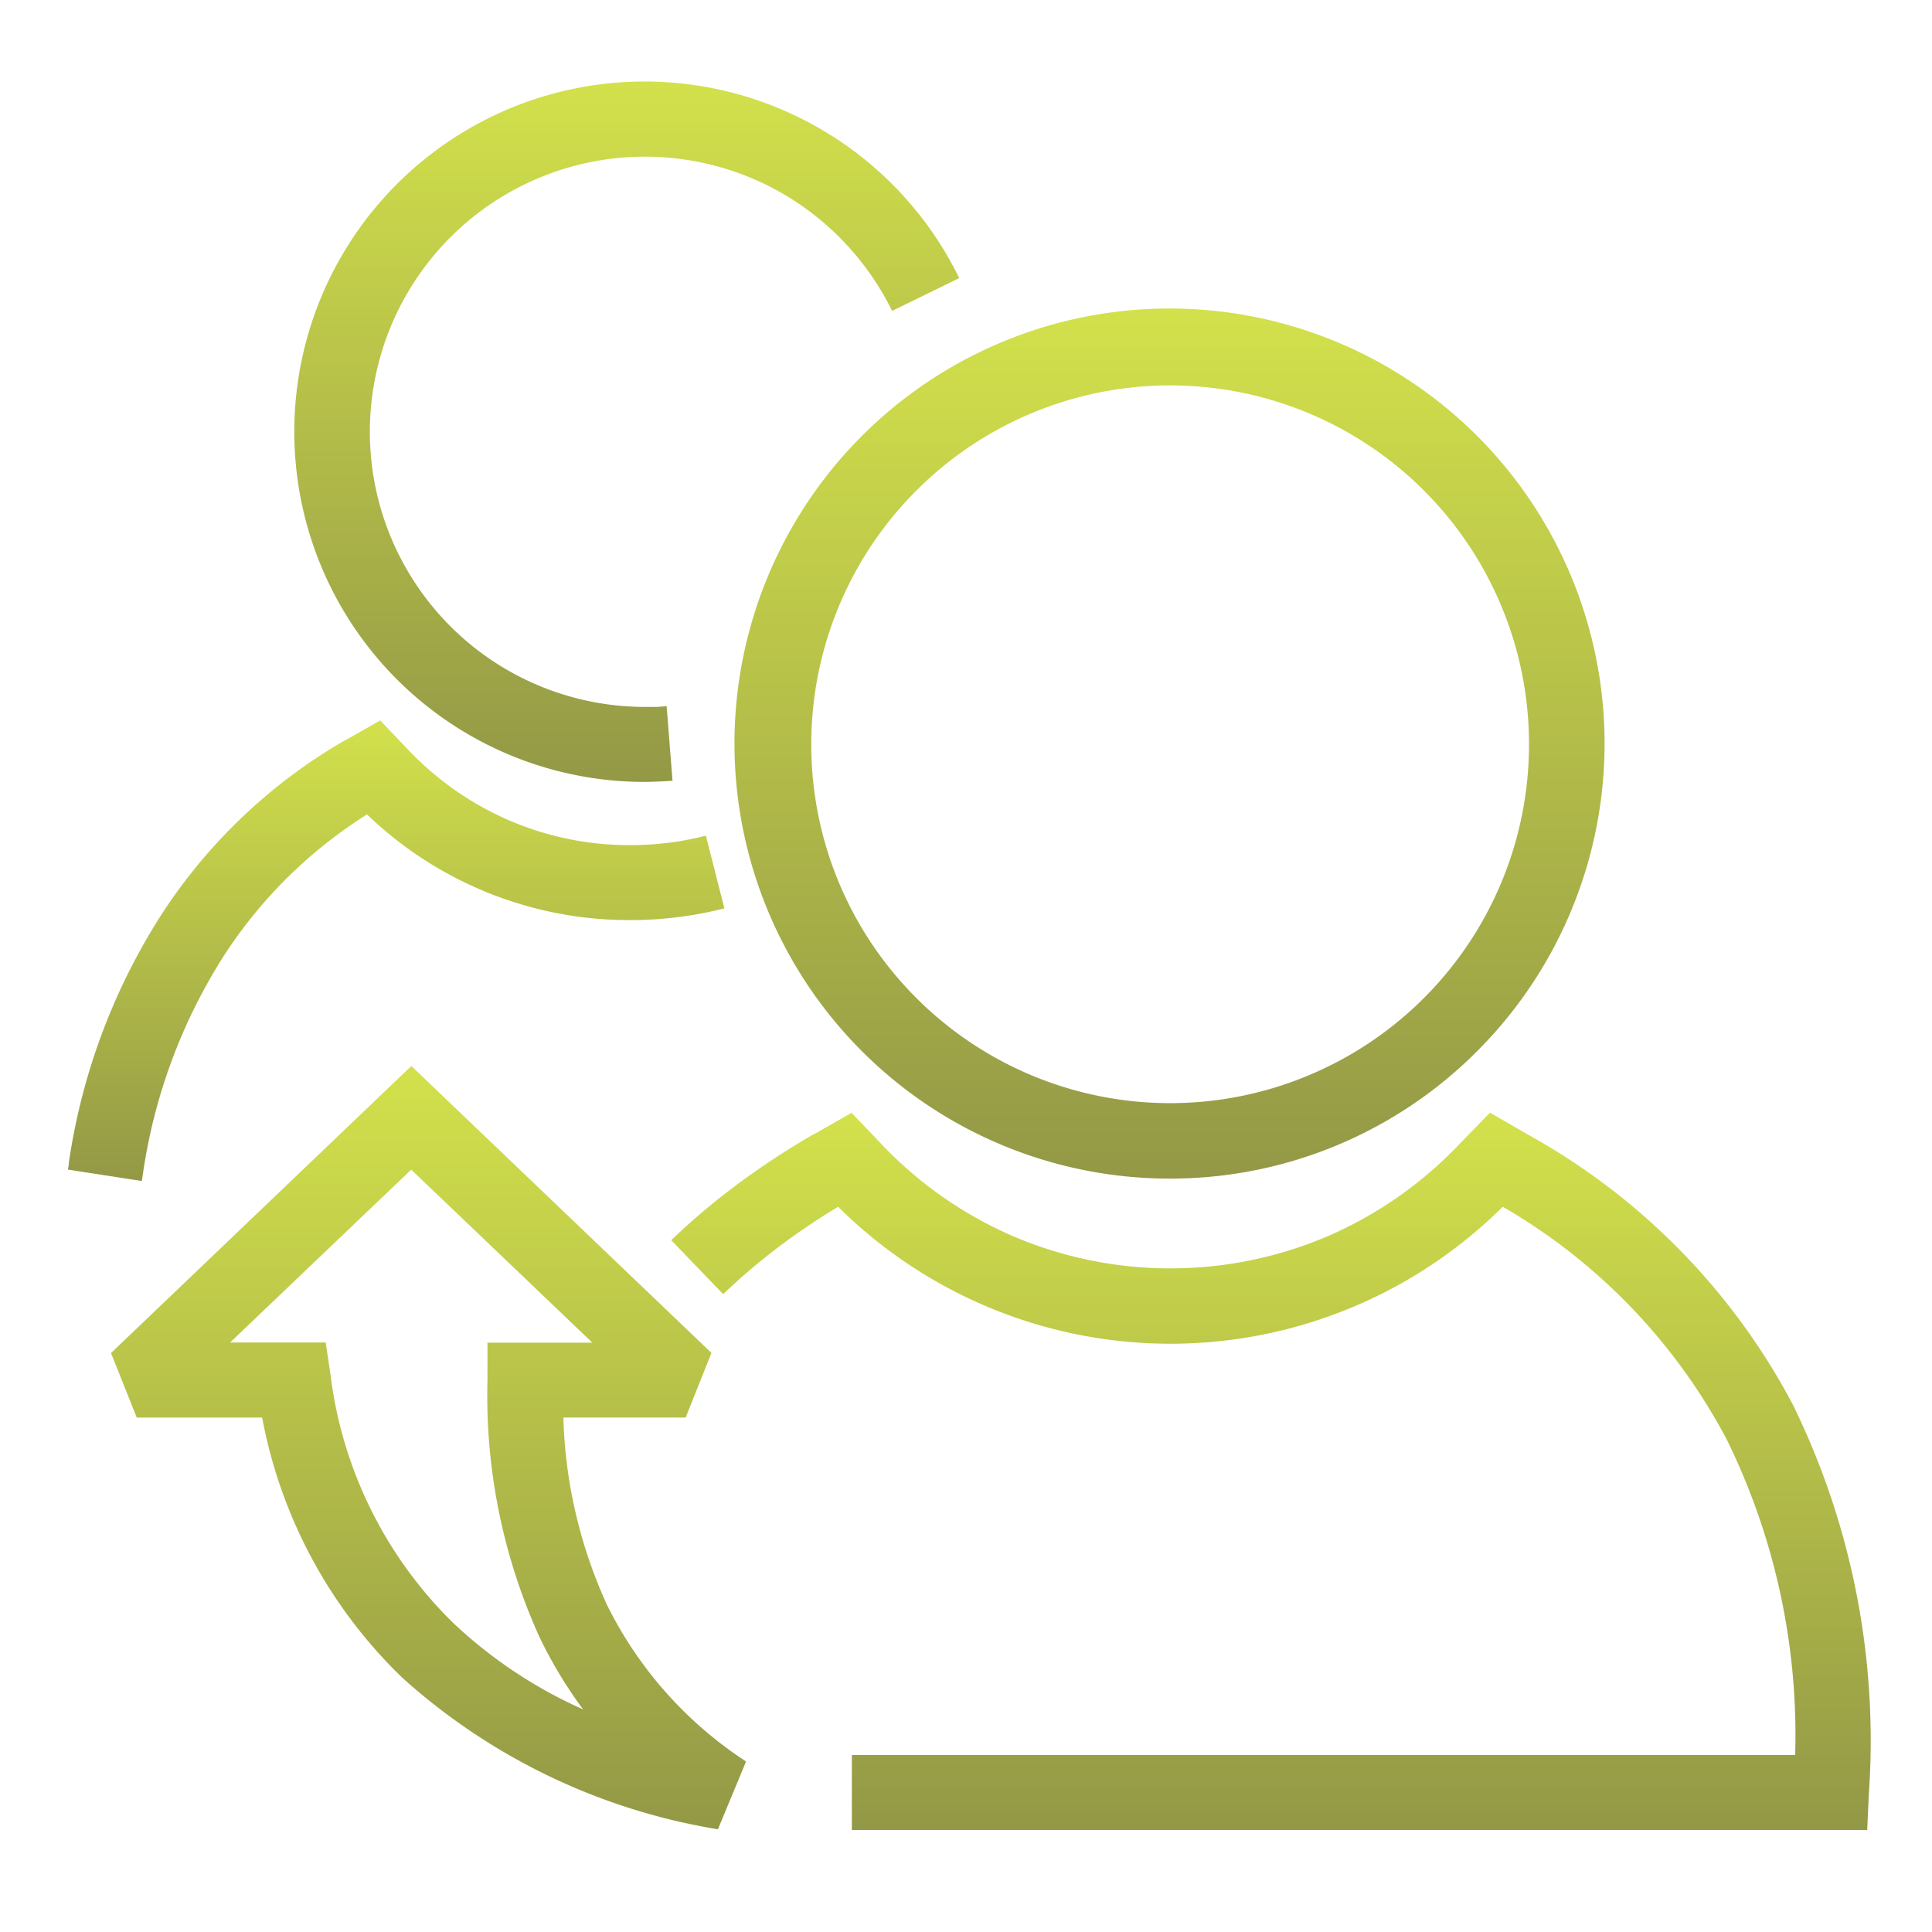
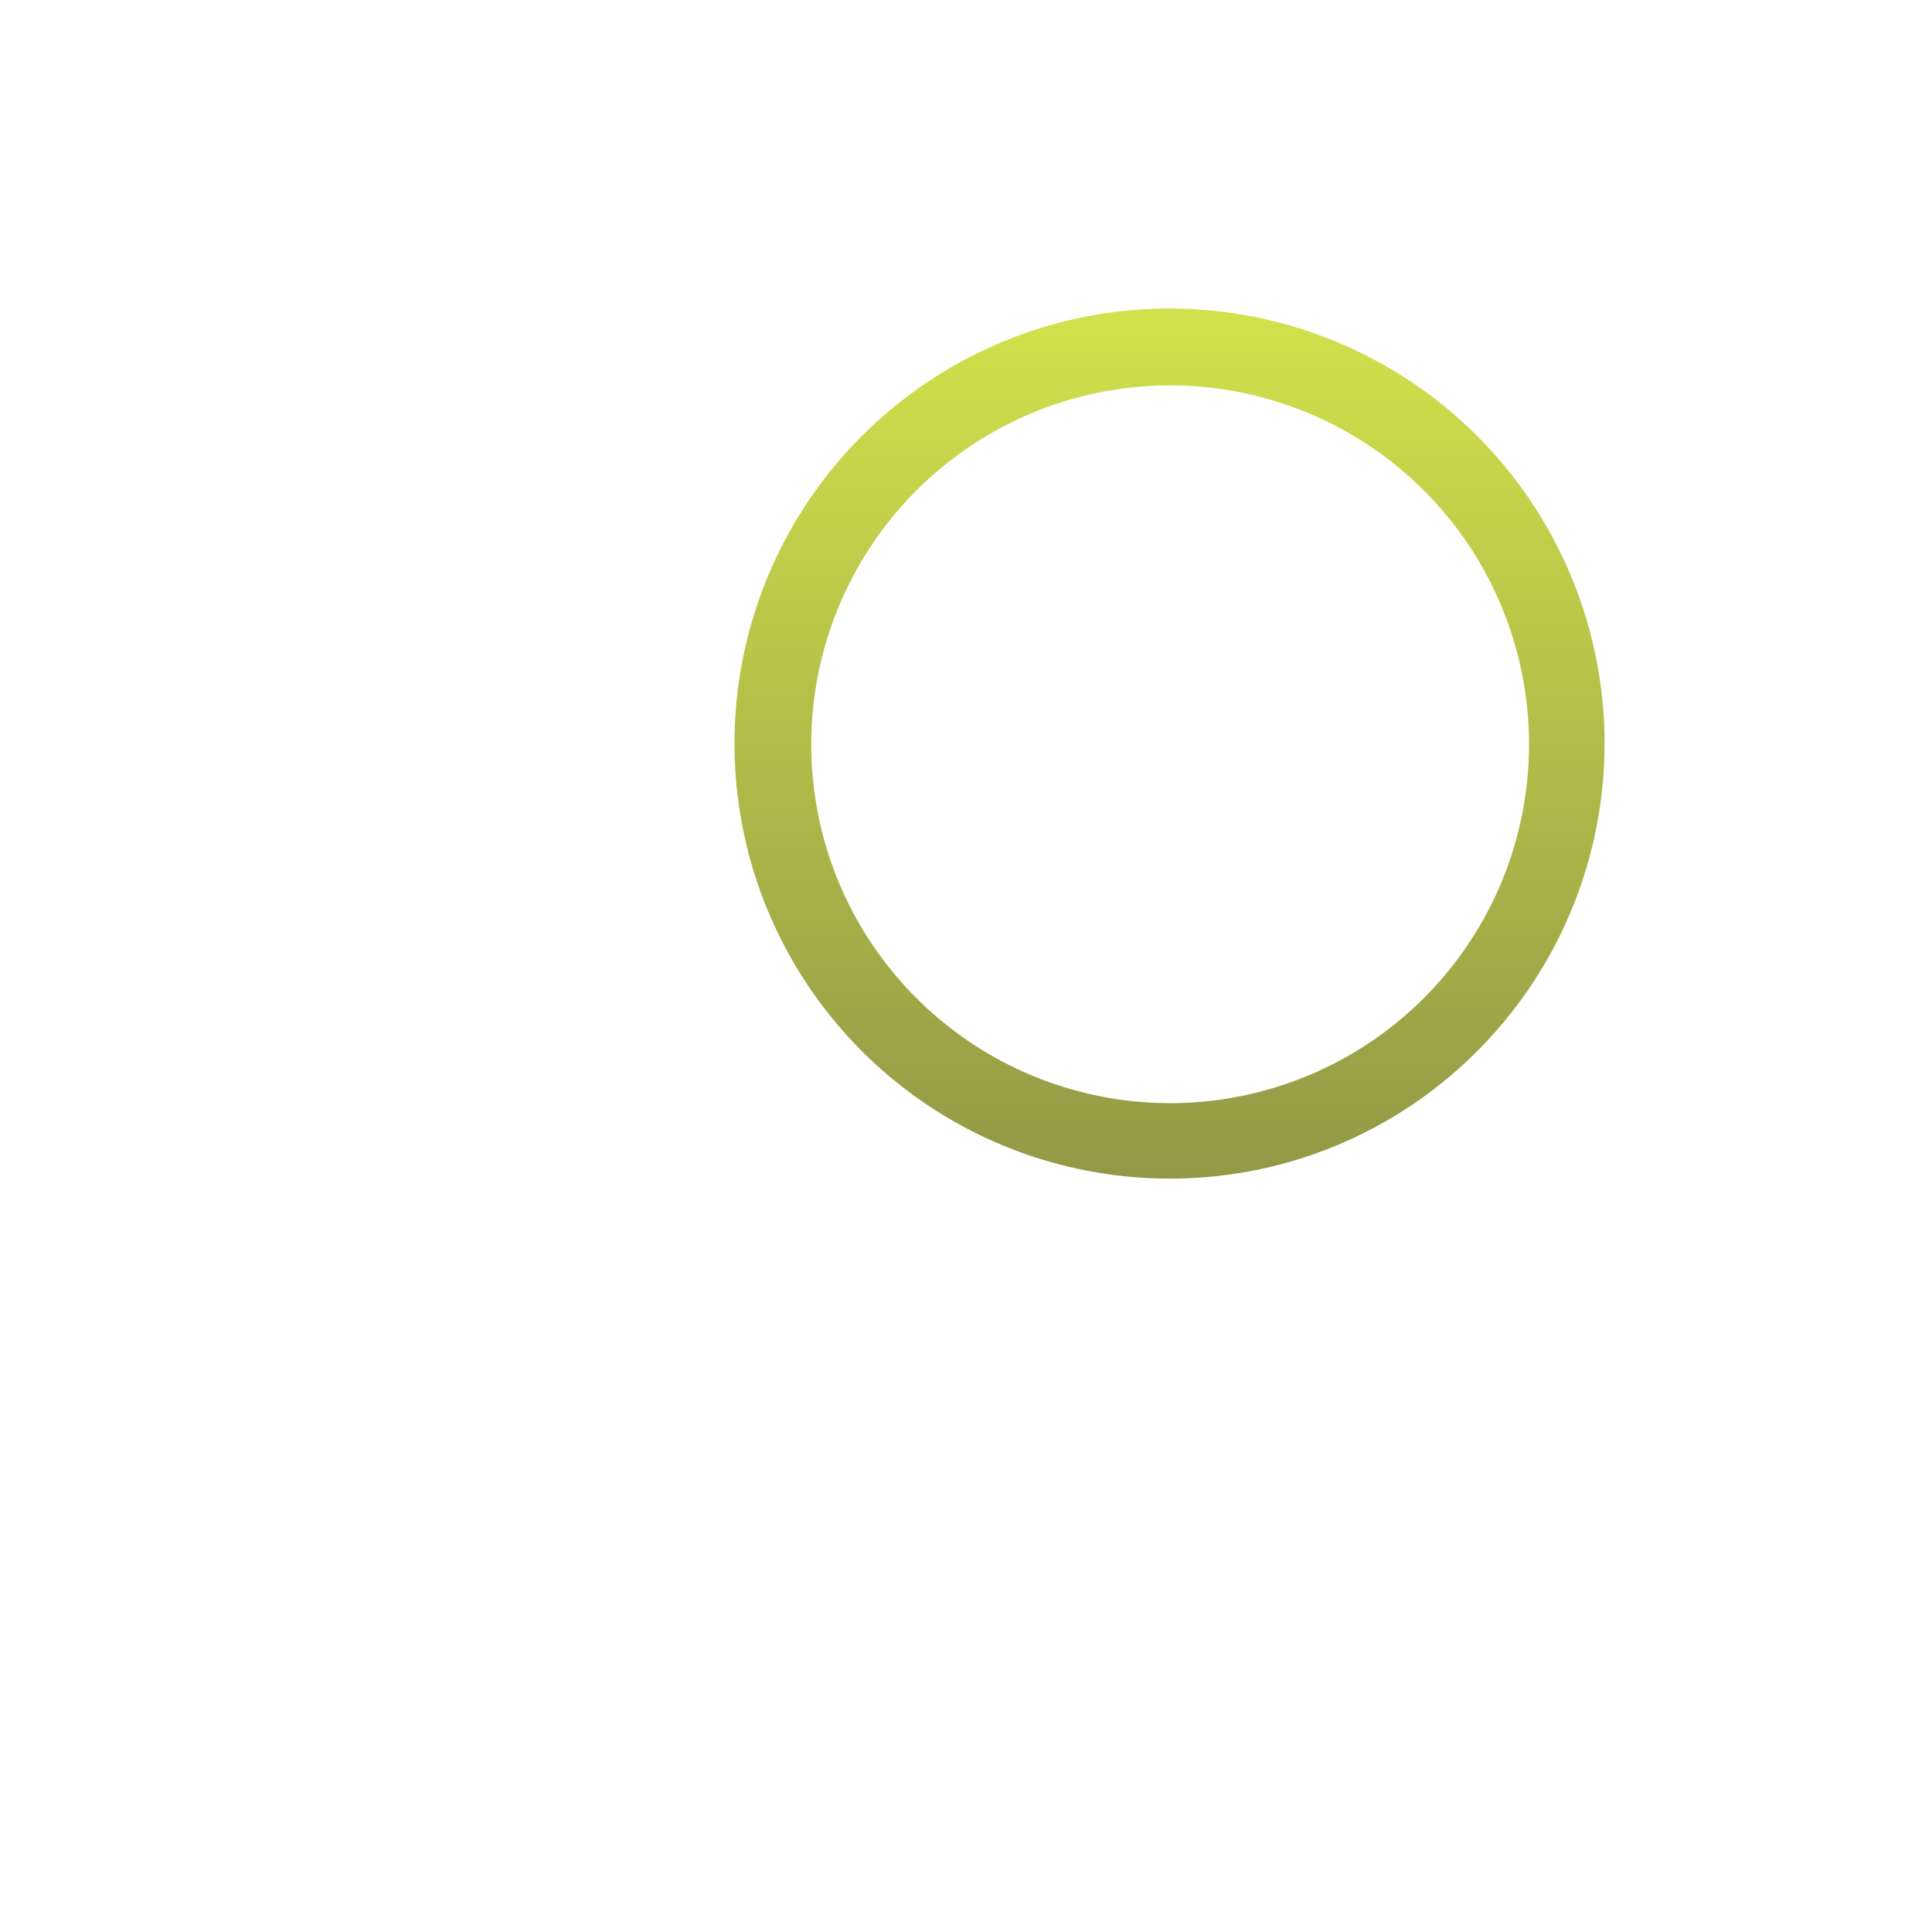
<svg xmlns="http://www.w3.org/2000/svg" width="57" height="57" viewBox="0 0 57 57">
  <defs>
    <linearGradient id="linear-gradient" x1="0.5" x2="0.5" y2="1" gradientUnits="objectBoundingBox">
      <stop offset="0" stop-color="#d2e14b" />
      <stop offset="1" stop-color="#939846" />
    </linearGradient>
    <clipPath id="clip-path">
      <rect id="Rectangle_1850" data-name="Rectangle 1850" width="57" height="57" transform="translate(-6529 2738)" fill="url(#linear-gradient)" />
    </clipPath>
  </defs>
  <g id="No_referral_necessary" data-name="No referral necessary" transform="translate(6529 -2738)" clip-path="url(#clip-path)">
    <g id="Layer_x0020_1" transform="translate(-6529 2738)">
-       <path id="Path_5100" data-name="Path 5100" d="M0,0H57V57H0Z" fill="none" fill-rule="evenodd" />
      <path id="Path_5101" data-name="Path 5101" d="M7.125,7.125h42.75v42.75H7.125Z" fill="none" fill-rule="evenodd" />
      <path id="Path_5102" data-name="Path 5102" d="M7.125,7.125h42.75v42.75H7.125Z" fill="none" fill-rule="evenodd" />
      <g id="Group_5237" data-name="Group 5237" transform="translate(-5.972 -6.795)">
-         <path id="Path_5103" data-name="Path 5103" d="M24.507,29.83q-.139.011-.408.022-.291.012-.409.012A10.332,10.332,0,1,1,32.967,15l-1.98.968a8.177,8.177,0,0,0-3.008-3.329,8.117,8.117,0,1,0-4.289,15.012q.25,0,.323,0c.065,0,.172-.01.322-.022l.173,2.2Z" transform="translate(1.305)" fill="url(#linear-gradient)" />
-         <path id="Path_5104" data-name="Path 5104" d="M27.349,29.913a11.2,11.2,0,0,1-1.381.261,11.364,11.364,0,0,1-1.4.087A11.152,11.152,0,0,1,16.8,27.143a13.766,13.766,0,0,0-4.228,4.177,16.308,16.308,0,0,0-2.387,6.451l0,0-.029.188-2.179-.337.028-.183H8a18.518,18.518,0,0,1,2.724-7.324,15.951,15.951,0,0,1,5.413-5.152l.009,0,.294-.167.75-.426.595.625.231.242a9.093,9.093,0,0,0,2.99,2.087,8.976,8.976,0,0,0,3.555.725,9.194,9.194,0,0,0,1.137-.07,8.949,8.949,0,0,0,1.1-.209l.545,2.144Z" transform="translate(0 3.68)" fill="url(#linear-gradient)" />
        <path id="Path_5105" data-name="Path 5105" d="M36.653,40.25a12.835,12.835,0,1,1,9.053-3.762,12.768,12.768,0,0,1-9.053,3.762Zm-7.488-5.321a10.588,10.588,0,1,0-3.107-7.489,10.561,10.561,0,0,0,3.107,7.489Z" transform="translate(3.849 1.317)" fill="url(#linear-gradient)" />
-         <path id="Path_5106" data-name="Path 5106" d="M27.629,52.634H55.46a19.778,19.778,0,0,0-2.019-9.309,17.222,17.222,0,0,0-6.608-6.867,13.914,13.914,0,0,1-19.609,0q-.873.527-1.641,1.1a18.3,18.3,0,0,0-1.75,1.478L22.3,37.444a20.562,20.562,0,0,1,1.967-1.66,23.019,23.019,0,0,1,2.222-1.458l.009,0,.373-.212.749-.427.6.626.293.308A11.836,11.836,0,0,0,32.4,37.333a11.819,11.819,0,0,0,9.255,0,11.833,11.833,0,0,0,3.892-2.717l.009-.009.3-.308.6-.617.746.431.367.212A19.518,19.518,0,0,1,55.4,42.313a22.509,22.509,0,0,1,2.233,11.475l-.048,1.059H27.629V52.634Z" transform="translate(3.475 5.94)" fill="url(#linear-gradient)" />
-         <path id="Path_5107" data-name="Path 5107" d="M17.857,35.631l-5.344,5.1h2.821l.142.947a12.363,12.363,0,0,0,3.638,7.344,13.684,13.684,0,0,0,3.815,2.534,13.089,13.089,0,0,1-1.28-2.118,17.226,17.226,0,0,1-1.542-7.6V40.735H23.2l-5.339-5.1ZM9,41.042,17.1,33.3l.761-.727.76.727,8.094,7.738-.761,1.906H22.346a14.223,14.223,0,0,0,1.29,5.534,11.716,11.716,0,0,0,4.1,4.614l-.83,2a18.312,18.312,0,0,1-9.31-4.469,14.309,14.309,0,0,1-4.136-7.677h-3.7L9,41.042Z" transform="translate(0.247 5.672)" fill="url(#linear-gradient)" />
      </g>
    </g>
  </g>
</svg>